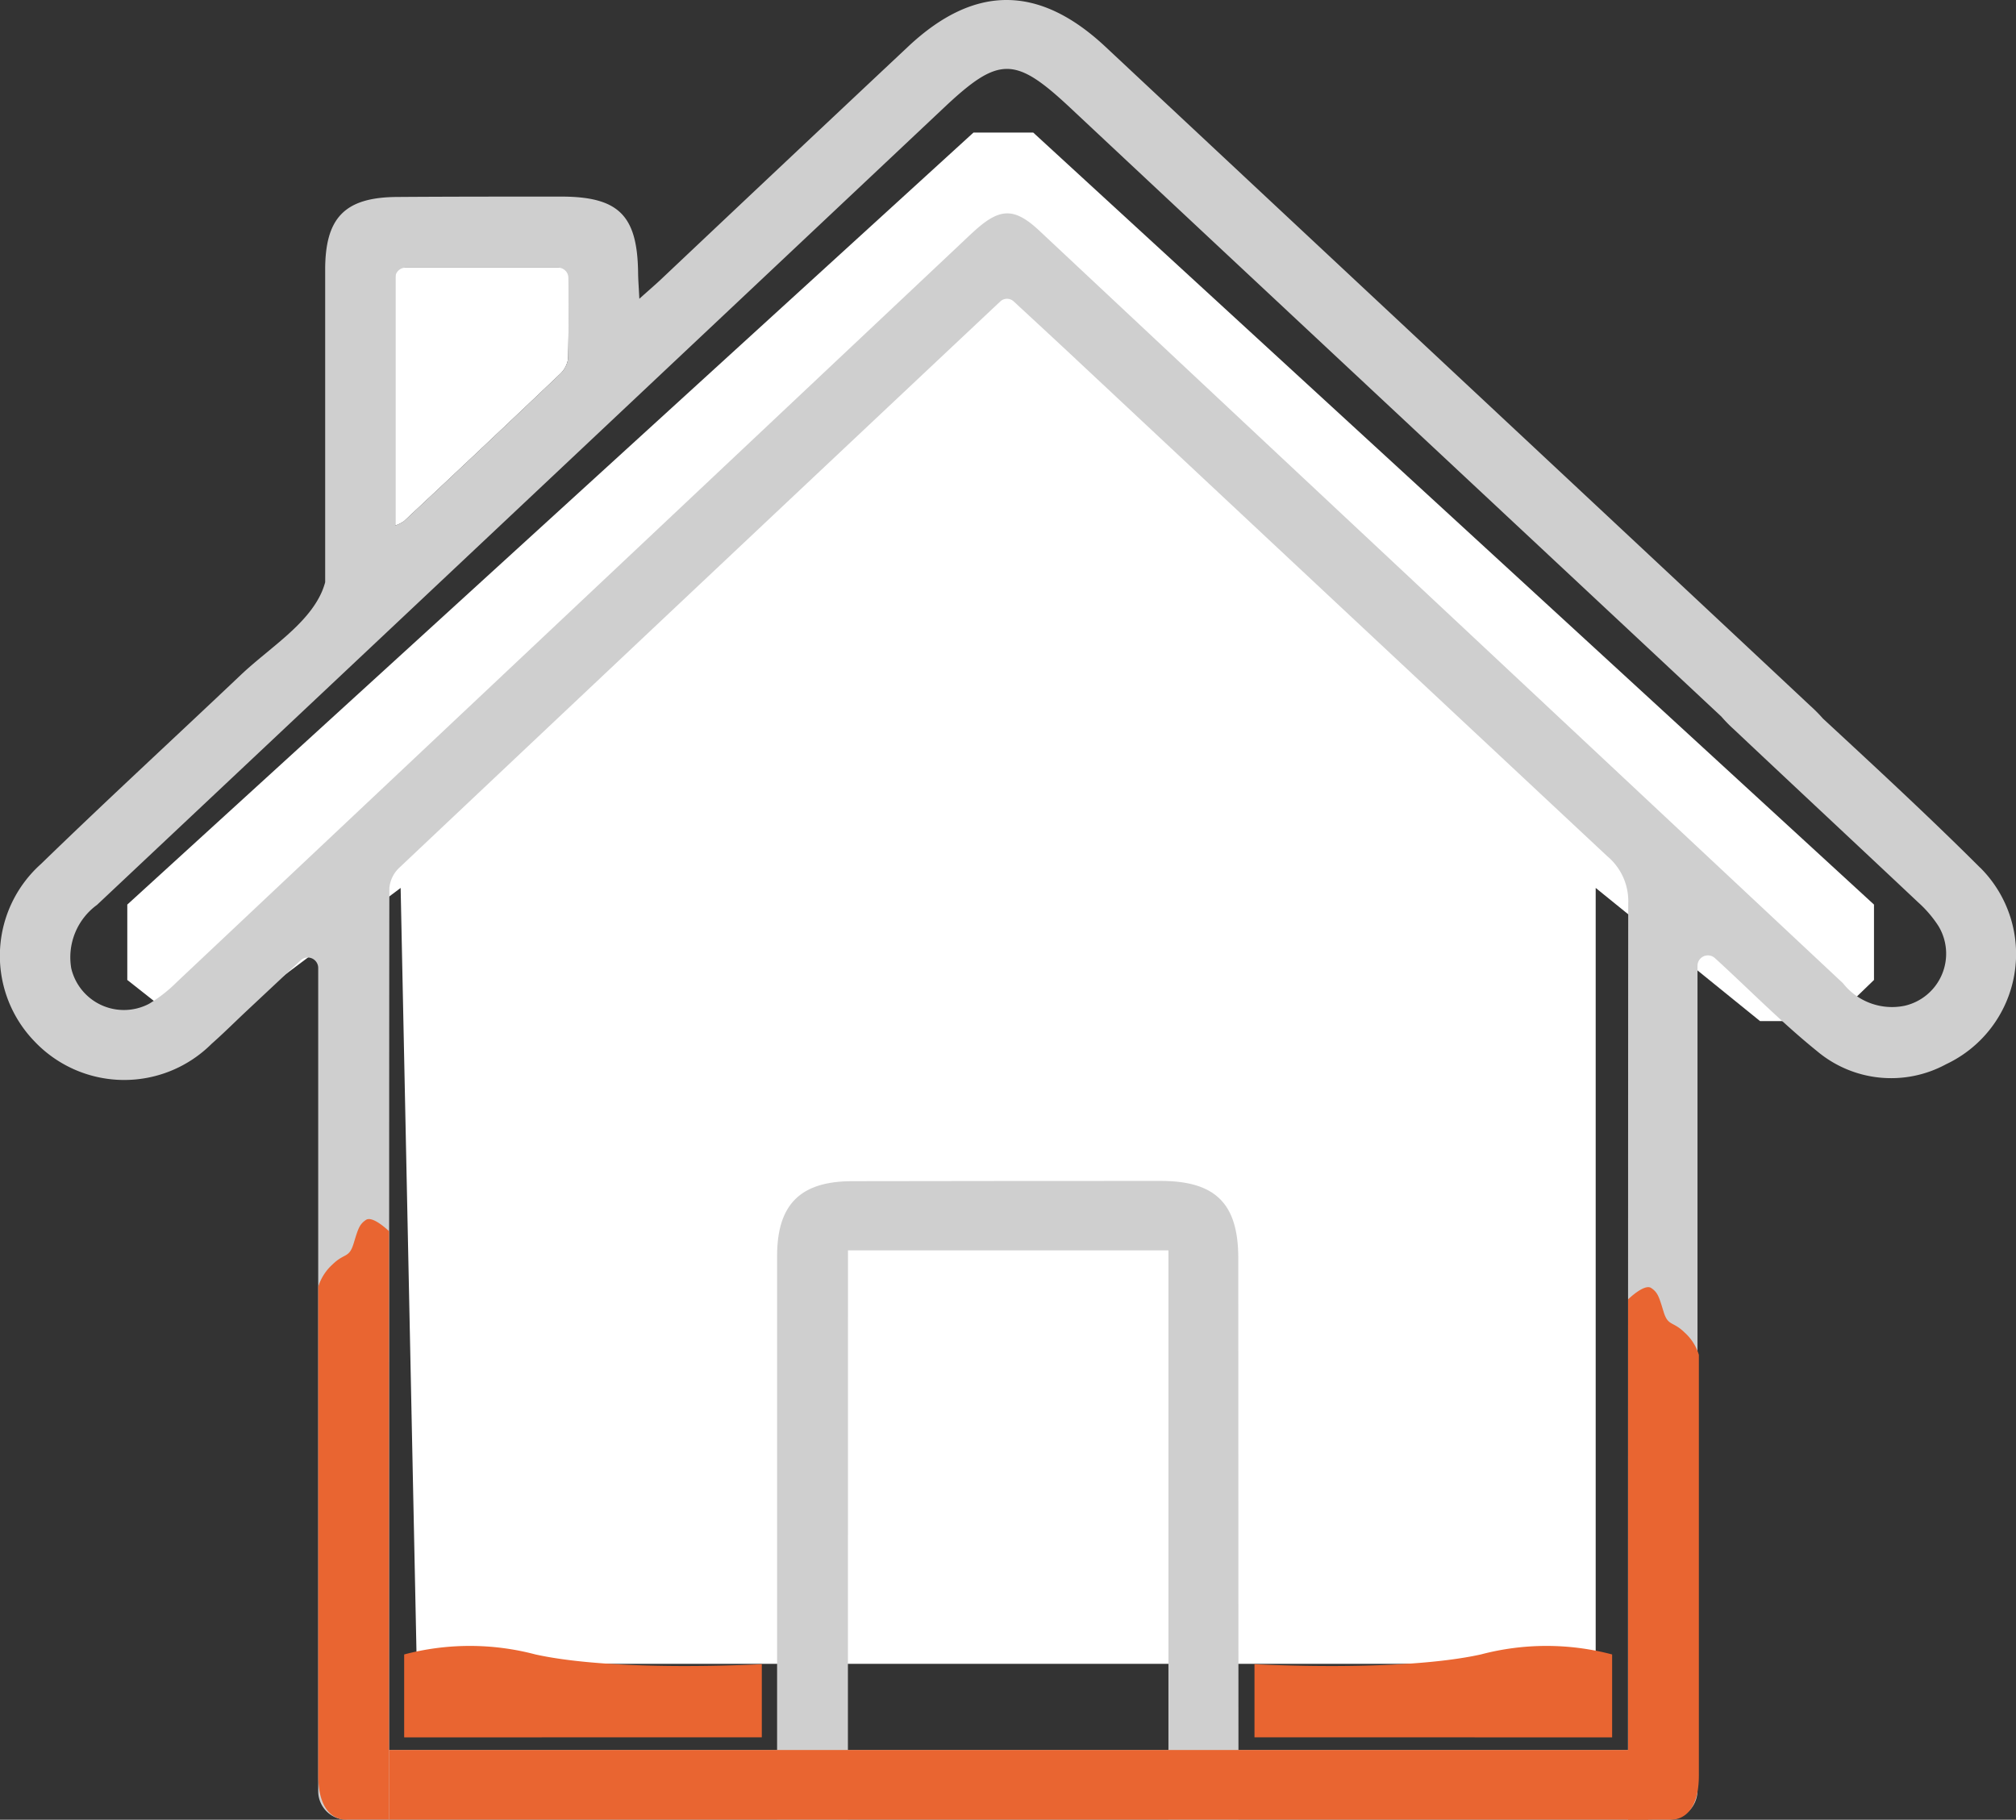
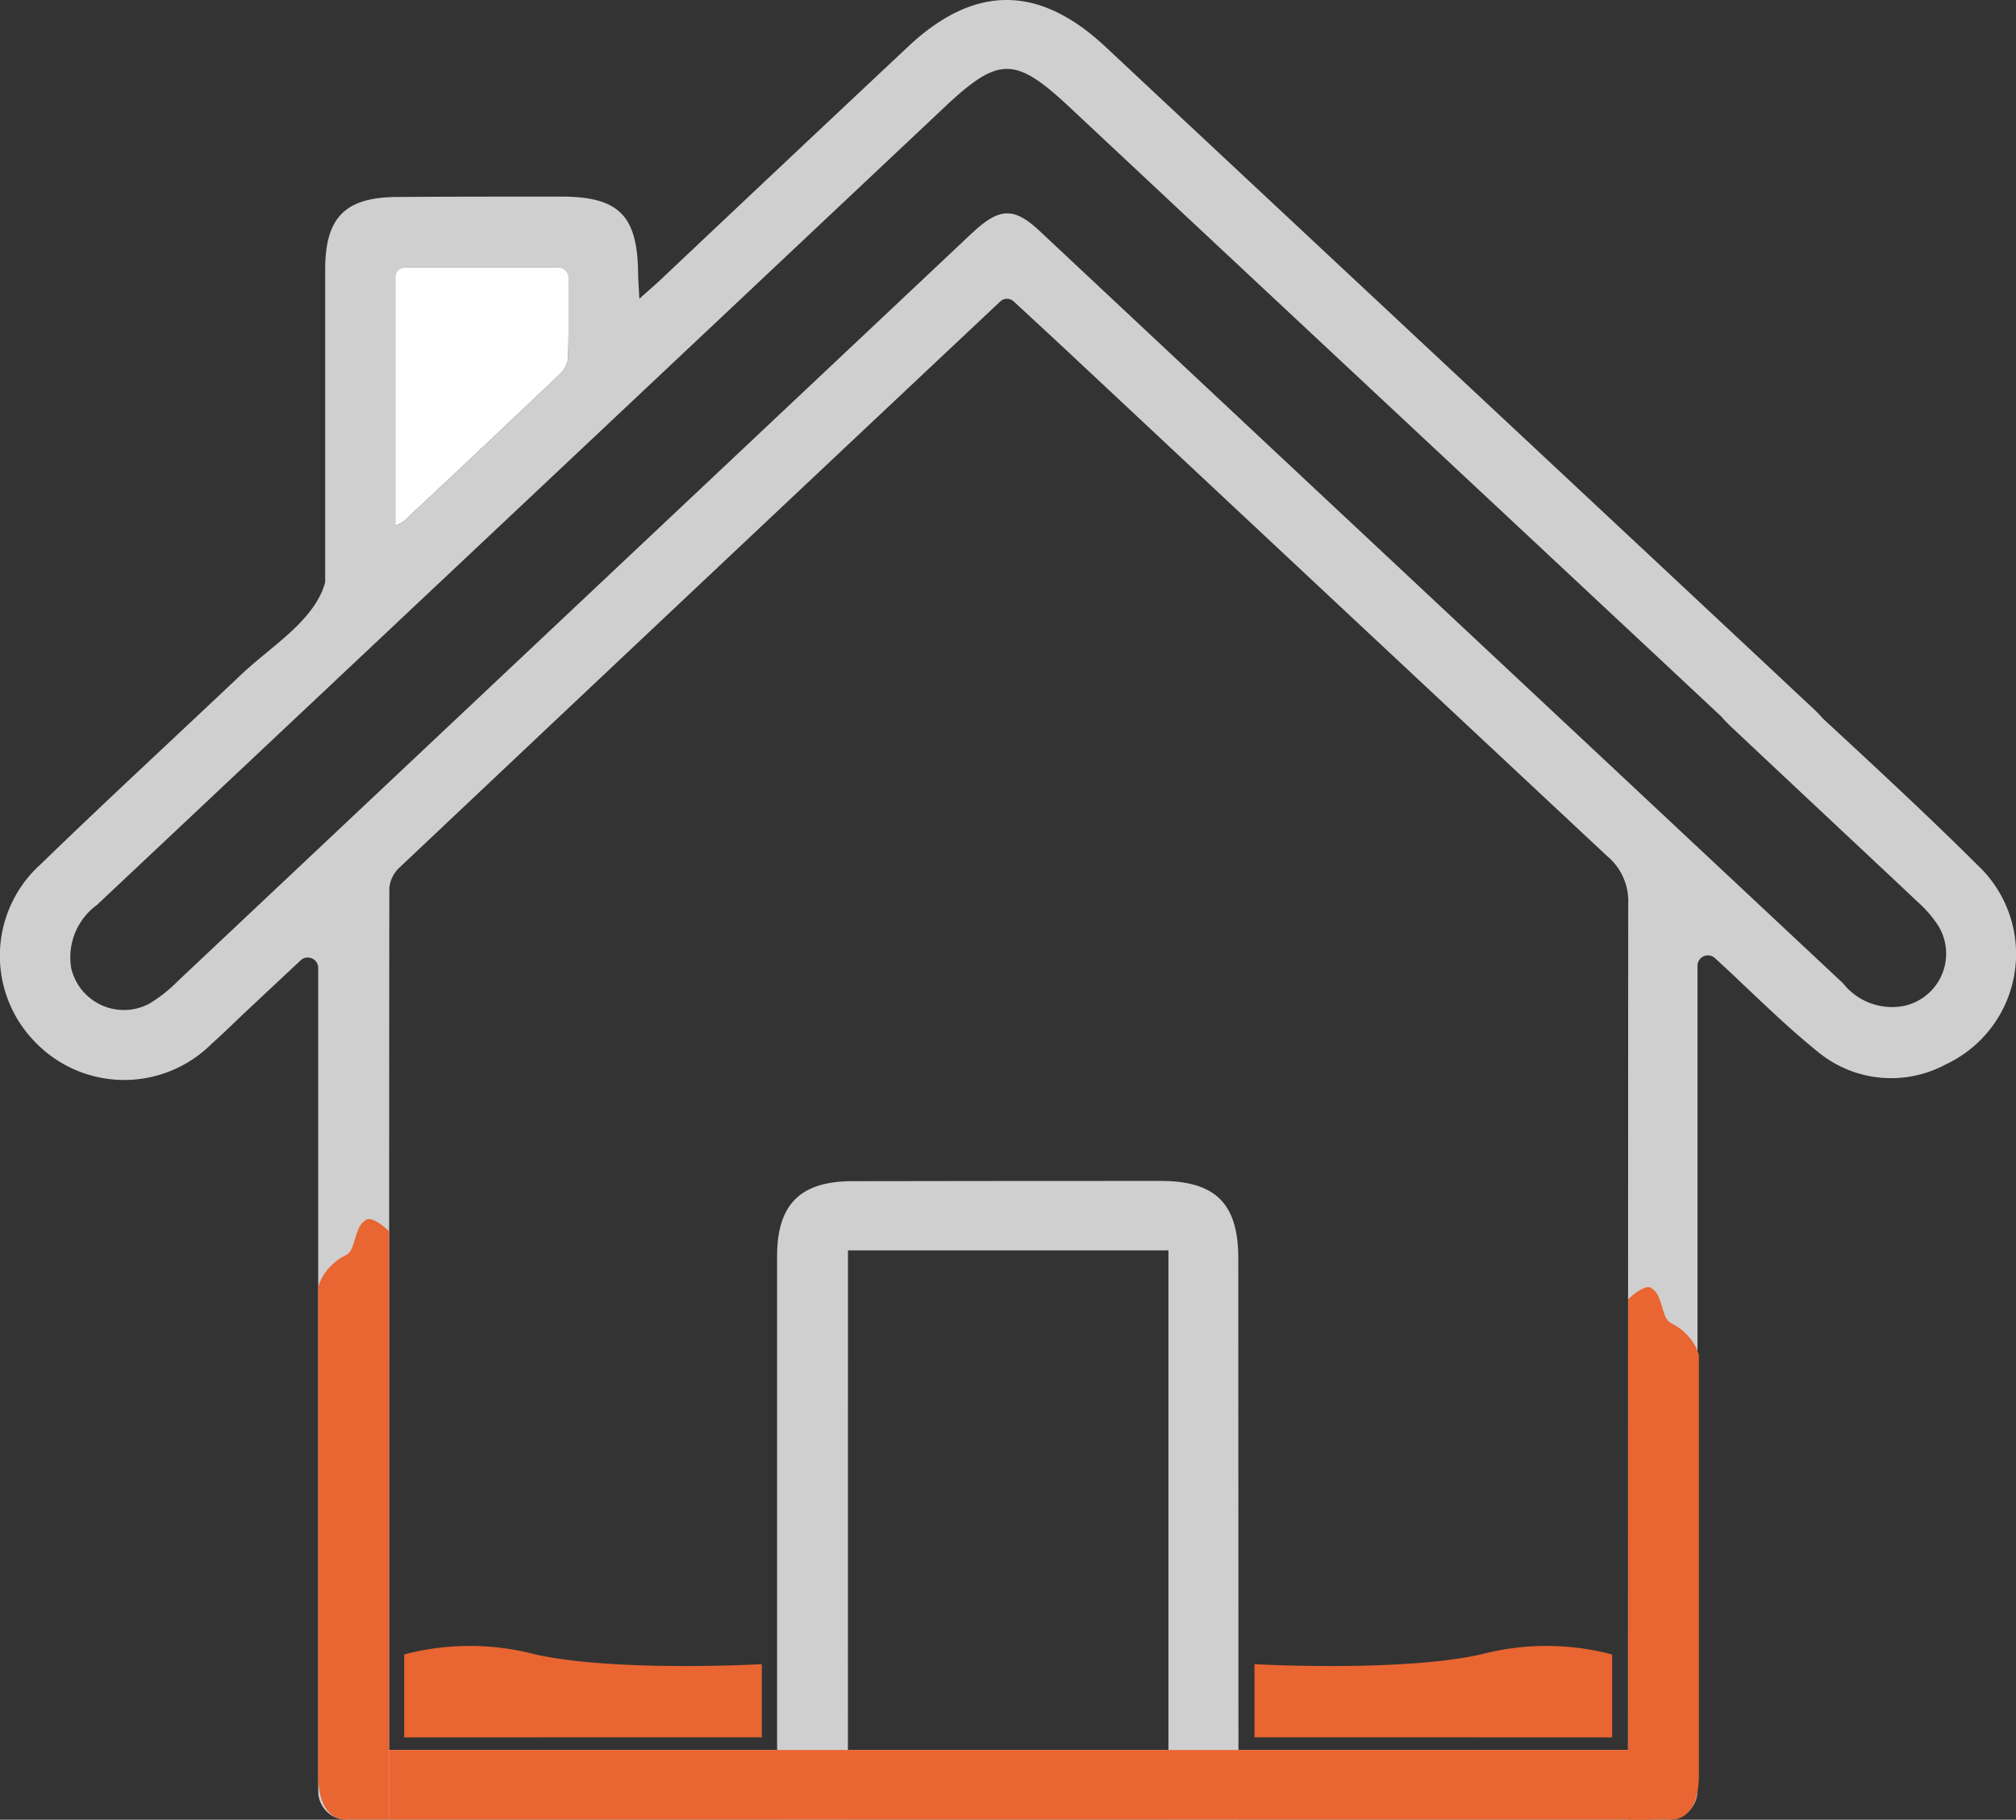
<svg xmlns="http://www.w3.org/2000/svg" id="Group_781" data-name="Group 781" width="95.215" height="85.948" viewBox="0 0 95.215 85.948">
  <rect x="0" y="0" width="95.215" height="85.948" fill="#333333" stroke="none" />
  <defs>
    <clipPath id="clip-path">
      <rect id="Rectangle_1643" data-name="Rectangle 1643" width="95.215" height="85.948" fill="none" />
    </clipPath>
  </defs>
-   <path id="Path_10113" data-name="Path 10113" d="M6.012,42.724,45.976,6.262H48.8L88.508,42.724v3.56L86.5,48.226H83.125l-7.761-6.288V78.583H19.682l-.76-36.645-7,5.253L8.473,48.226,6.012,46.284Z" transform="translate(0 0)" fill="#fff" />
  <g id="Group_780" data-name="Group 780">
    <g id="Group_779" data-name="Group 779" clip-path="url(#clip-path)">
      <path id="Path_10114" data-name="Path 10114" d="M58.673,51.909V39.732h8.181c0,1.462.02,2.886-.019,4.309a1.252,1.252,0,0,1-.415.747q-3.656,3.479-7.342,6.925a2.014,2.014,0,0,1-.4.2" transform="translate(-40.005 -27.091)" fill="#fff" />
      <path id="Path_10115" data-name="Path 10115" d="M118.7,178.6h15.135v26.88h3.308c0-.907-.007-25.626-.009-26.533-.005-2.562-1.083-3.628-3.666-3.628q-7.28,0-14.559.012c-2.444,0-3.555,1.08-3.557,3.53v26.617h3.344Z" transform="translate(-78.65 -119.543)" fill="#cfcfcf" />
      <path id="Path_10116" data-name="Path 10116" d="M93.519,40.979c-2.414-2.409-4.92-4.724-7.424-7.043a7.007,7.007,0,0,0-.595-.6C77.779,26.1,59.94,9.446,52.217,2.215,49.075-.727,46.031-.742,42.9,2.192q-5.85,5.492-11.679,11c-.286.269-.585.523-1.025.92-.028-.575-.056-.907-.059-1.242-.035-2.708-.924-3.586-3.65-3.585-2.579,0-5.158,0-7.737.018-2.471.016-3.4.981-3.392,3.47q0,.581,0,1.162V27.5a3.64,3.64,0,0,1-.157.451c-.687,1.574-2.5,2.665-3.843,3.941-3.138,2.976-6.319,5.9-9.421,8.913a5.814,5.814,0,0,0-.468,8.208q.07.078.142.153a5.839,5.839,0,0,0,8.374.143c.567-.5,1.106-1.039,1.659-1.558L14.2,45.357a.493.493,0,0,1,.829.359V84.6a1.345,1.345,0,0,0,1.344,1.345H78.787a1.385,1.385,0,0,0,1.385-1.385V45.613a.491.491,0,0,1,.815-.367l.122.11c1.564,1.435,3.058,2.957,4.707,4.288a5.439,5.439,0,0,0,6.1.619,5.753,5.753,0,0,0,1.608-9.283M18.668,13.131a.49.49,0,0,1,.49-.49h7.2a.492.492,0,0,1,.49.49c0,1.291.016,2.555-.02,3.819a1.249,1.249,0,0,1-.415.747q-3.656,3.479-7.342,6.925a2.018,2.018,0,0,1-.405.2V13.131ZM76.885,82.655H18.378c0-9.886,0-37.926.012-40.711a1.5,1.5,0,0,1,.464-.956Q33.034,27.6,47.245,14.236a.463.463,0,0,1,.631,0c.981.907,1.967,1.818,2.95,2.738Q63.363,28.711,75.909,40.438a2.768,2.768,0,0,1,.992,2.244c-.006,2.566-.01,30.206-.012,39.974M89.971,47.5a2.95,2.95,0,0,1-2.93-1.064Q73.423,33.685,59.8,20.933L49.092,10.9c-1.17-1.094-1.853-1.09-3.037-.023-.2.178-.392.361-.583.543L8.369,46.367a6.822,6.822,0,0,1-1.334,1.046,2.555,2.555,0,0,1-3.669-1.674,3.063,3.063,0,0,1,1.215-3Q24.591,23.916,44.591,5.079c2.593-2.441,3.35-2.43,5.965.021C57.49,11.6,73.01,26.091,81.3,33.845a6.454,6.454,0,0,0,.588.6c2.9,2.734,5.81,5.446,8.709,8.176a5.528,5.528,0,0,1,.955,1.116A2.524,2.524,0,0,1,89.969,47.5" transform="translate(0 0)" fill="#cfcfcf" />
      <path id="Path_10117" data-name="Path 10117" d="M48.592,209.335s-1.345.161-1.345-2.088v-23.08a2.339,2.339,0,0,1,.673-1.052c.566-.554.78-.285.994-.981s.267-.911.588-1.124,1.086.535,1.086.535v27.79Z" transform="translate(-32.215 -123.394)" fill="#e96531" />
      <path id="Path_10118" data-name="Path 10118" d="M243.687,216.228s1.345.161,1.345-2.088V194.277a2.338,2.338,0,0,0-.672-1.053c-.566-.554-.78-.286-.994-.981s-.267-.911-.588-1.124-1.086.535-1.086.535v24.58Z" transform="translate(-164.795 -130.287)" fill="#e96531" />
      <rect id="Rectangle_1642" data-name="Rectangle 1642" width="59.469" height="3.287" transform="translate(18.374 82.654)" fill="#e96531" />
      <path id="Path_10119" data-name="Path 10119" d="M60,248.716V244.8a12.132,12.132,0,0,1,6.2,0c3.838.846,10.691.458,10.691.458v3.456Z" transform="translate(-40.911 -166.659)" fill="#e96531" />
      <path id="Path_10120" data-name="Path 10120" d="M203.111,248.716V244.8a12.132,12.132,0,0,0-6.2,0c-3.838.846-10.691.458-10.691.458v3.456Z" transform="translate(-126.971 -166.659)" fill="#e96531" />
    </g>
  </g>
</svg>